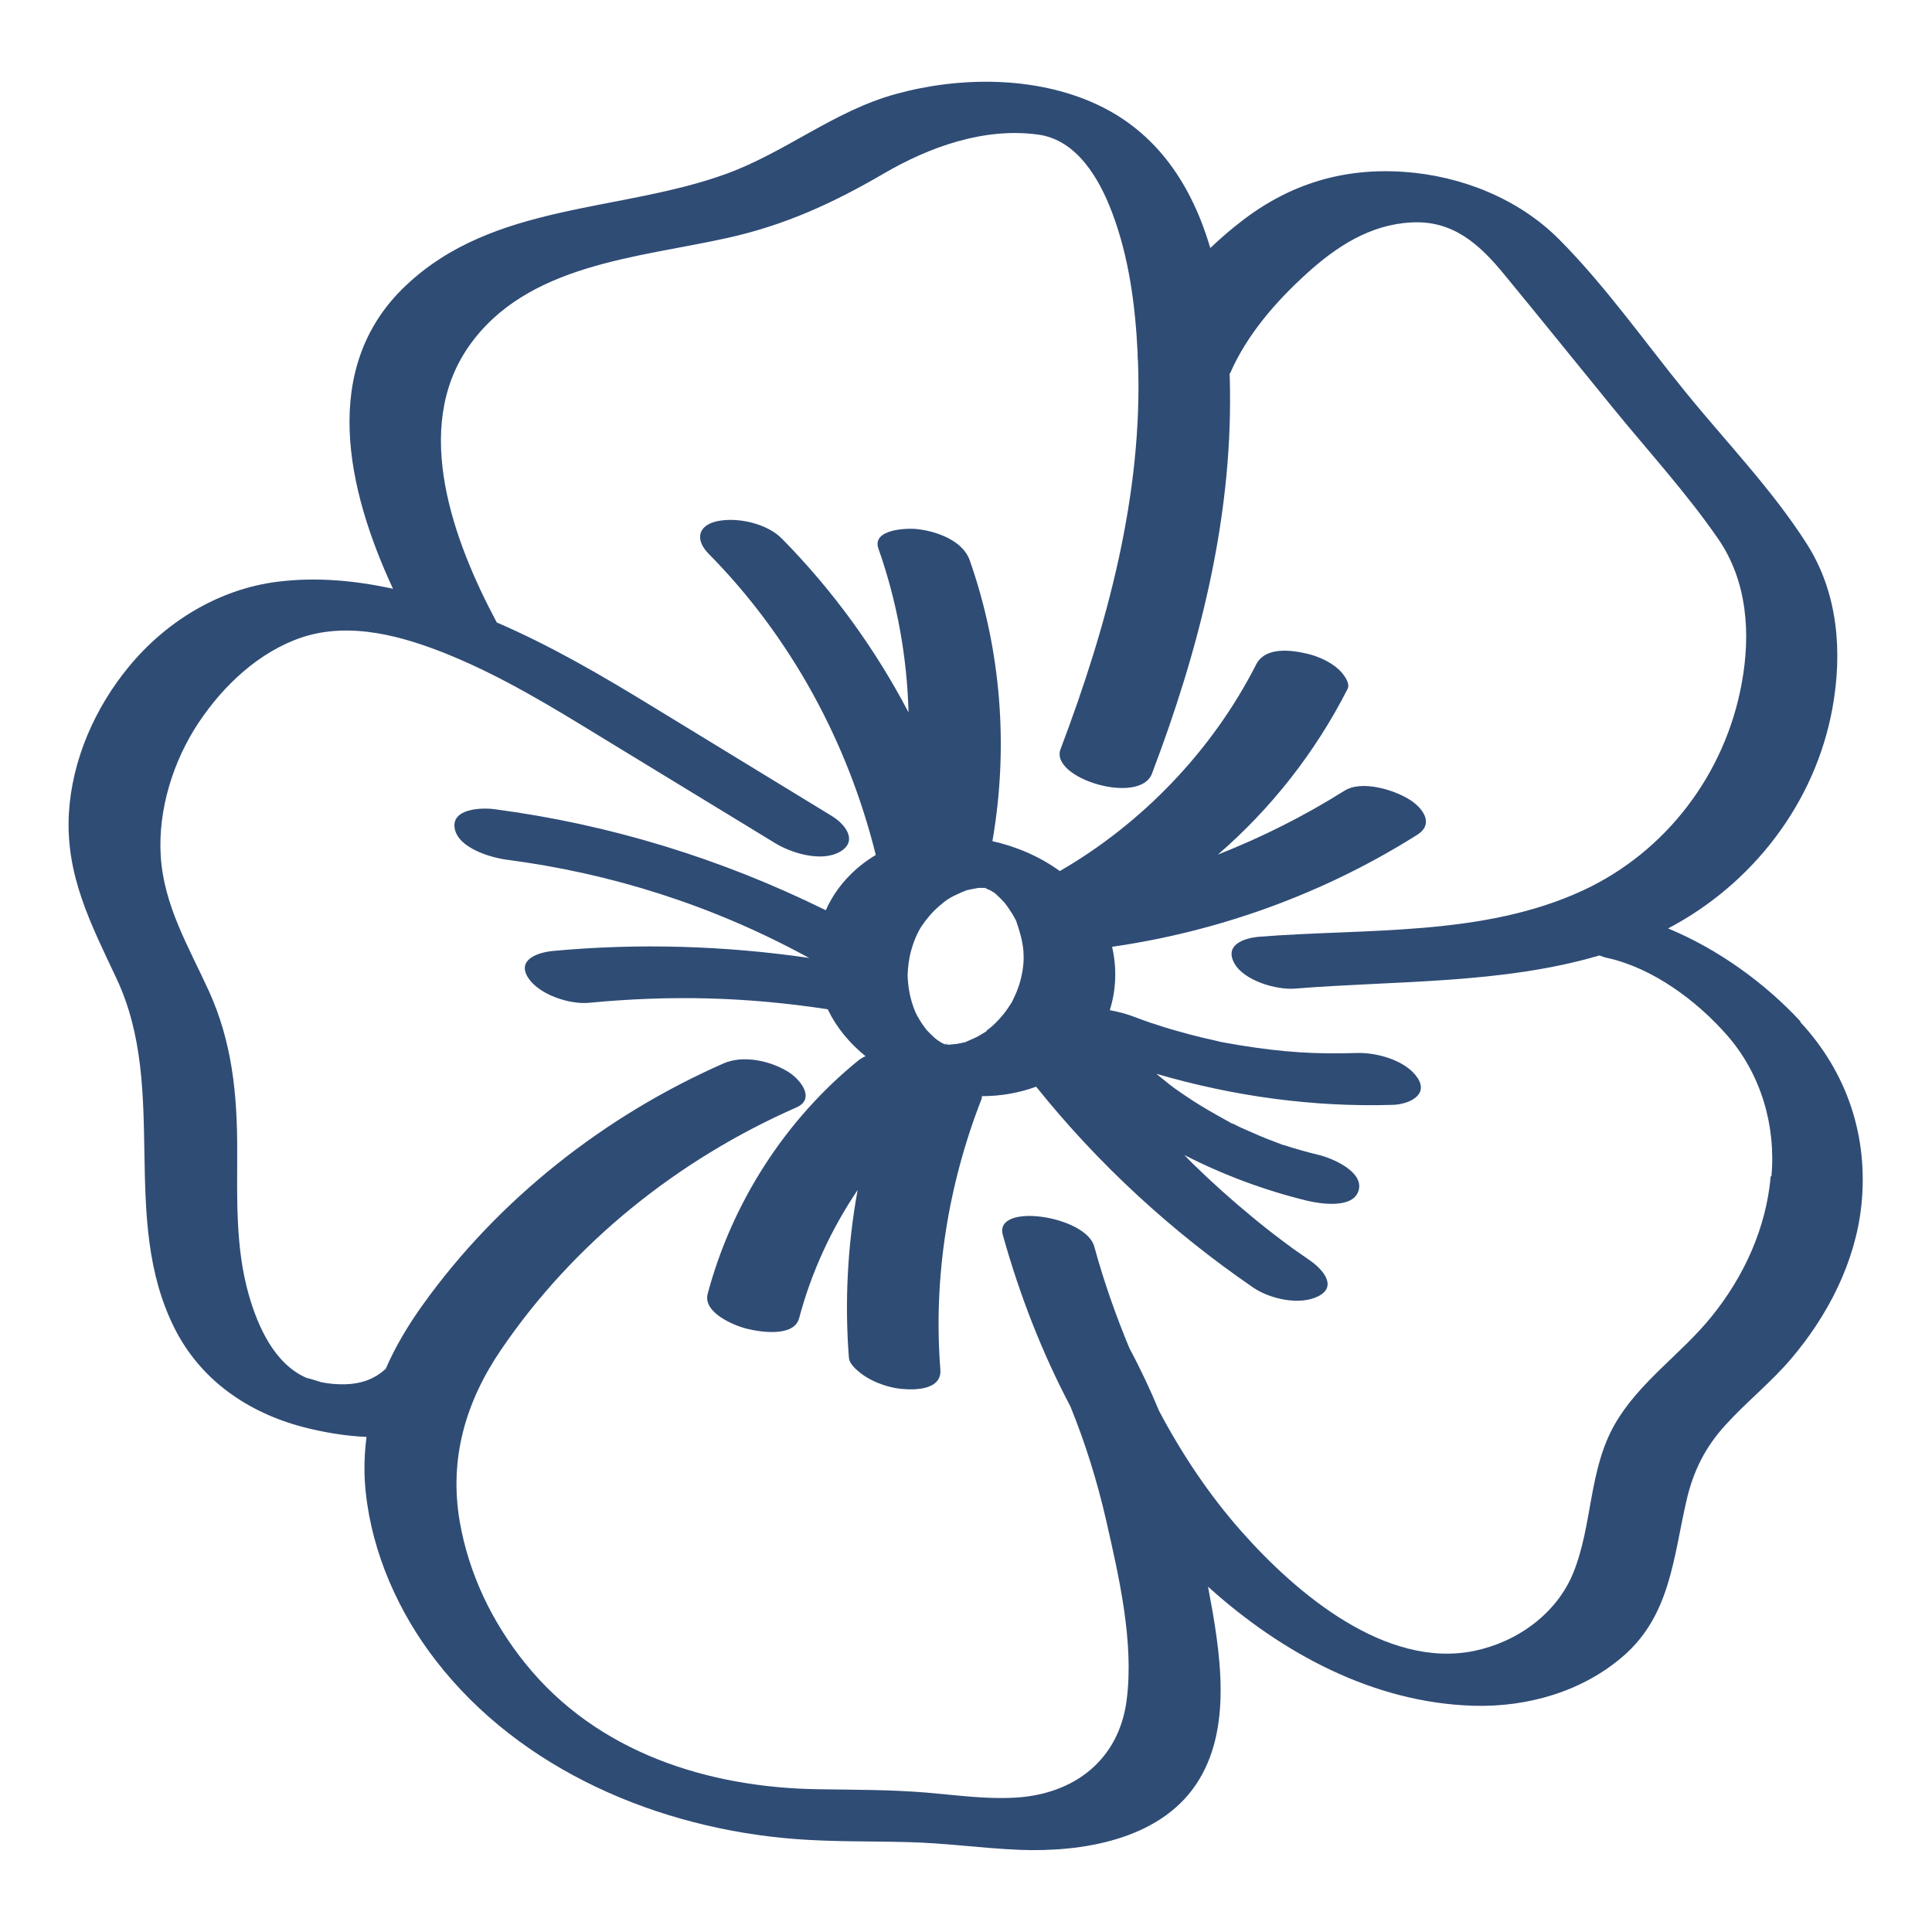
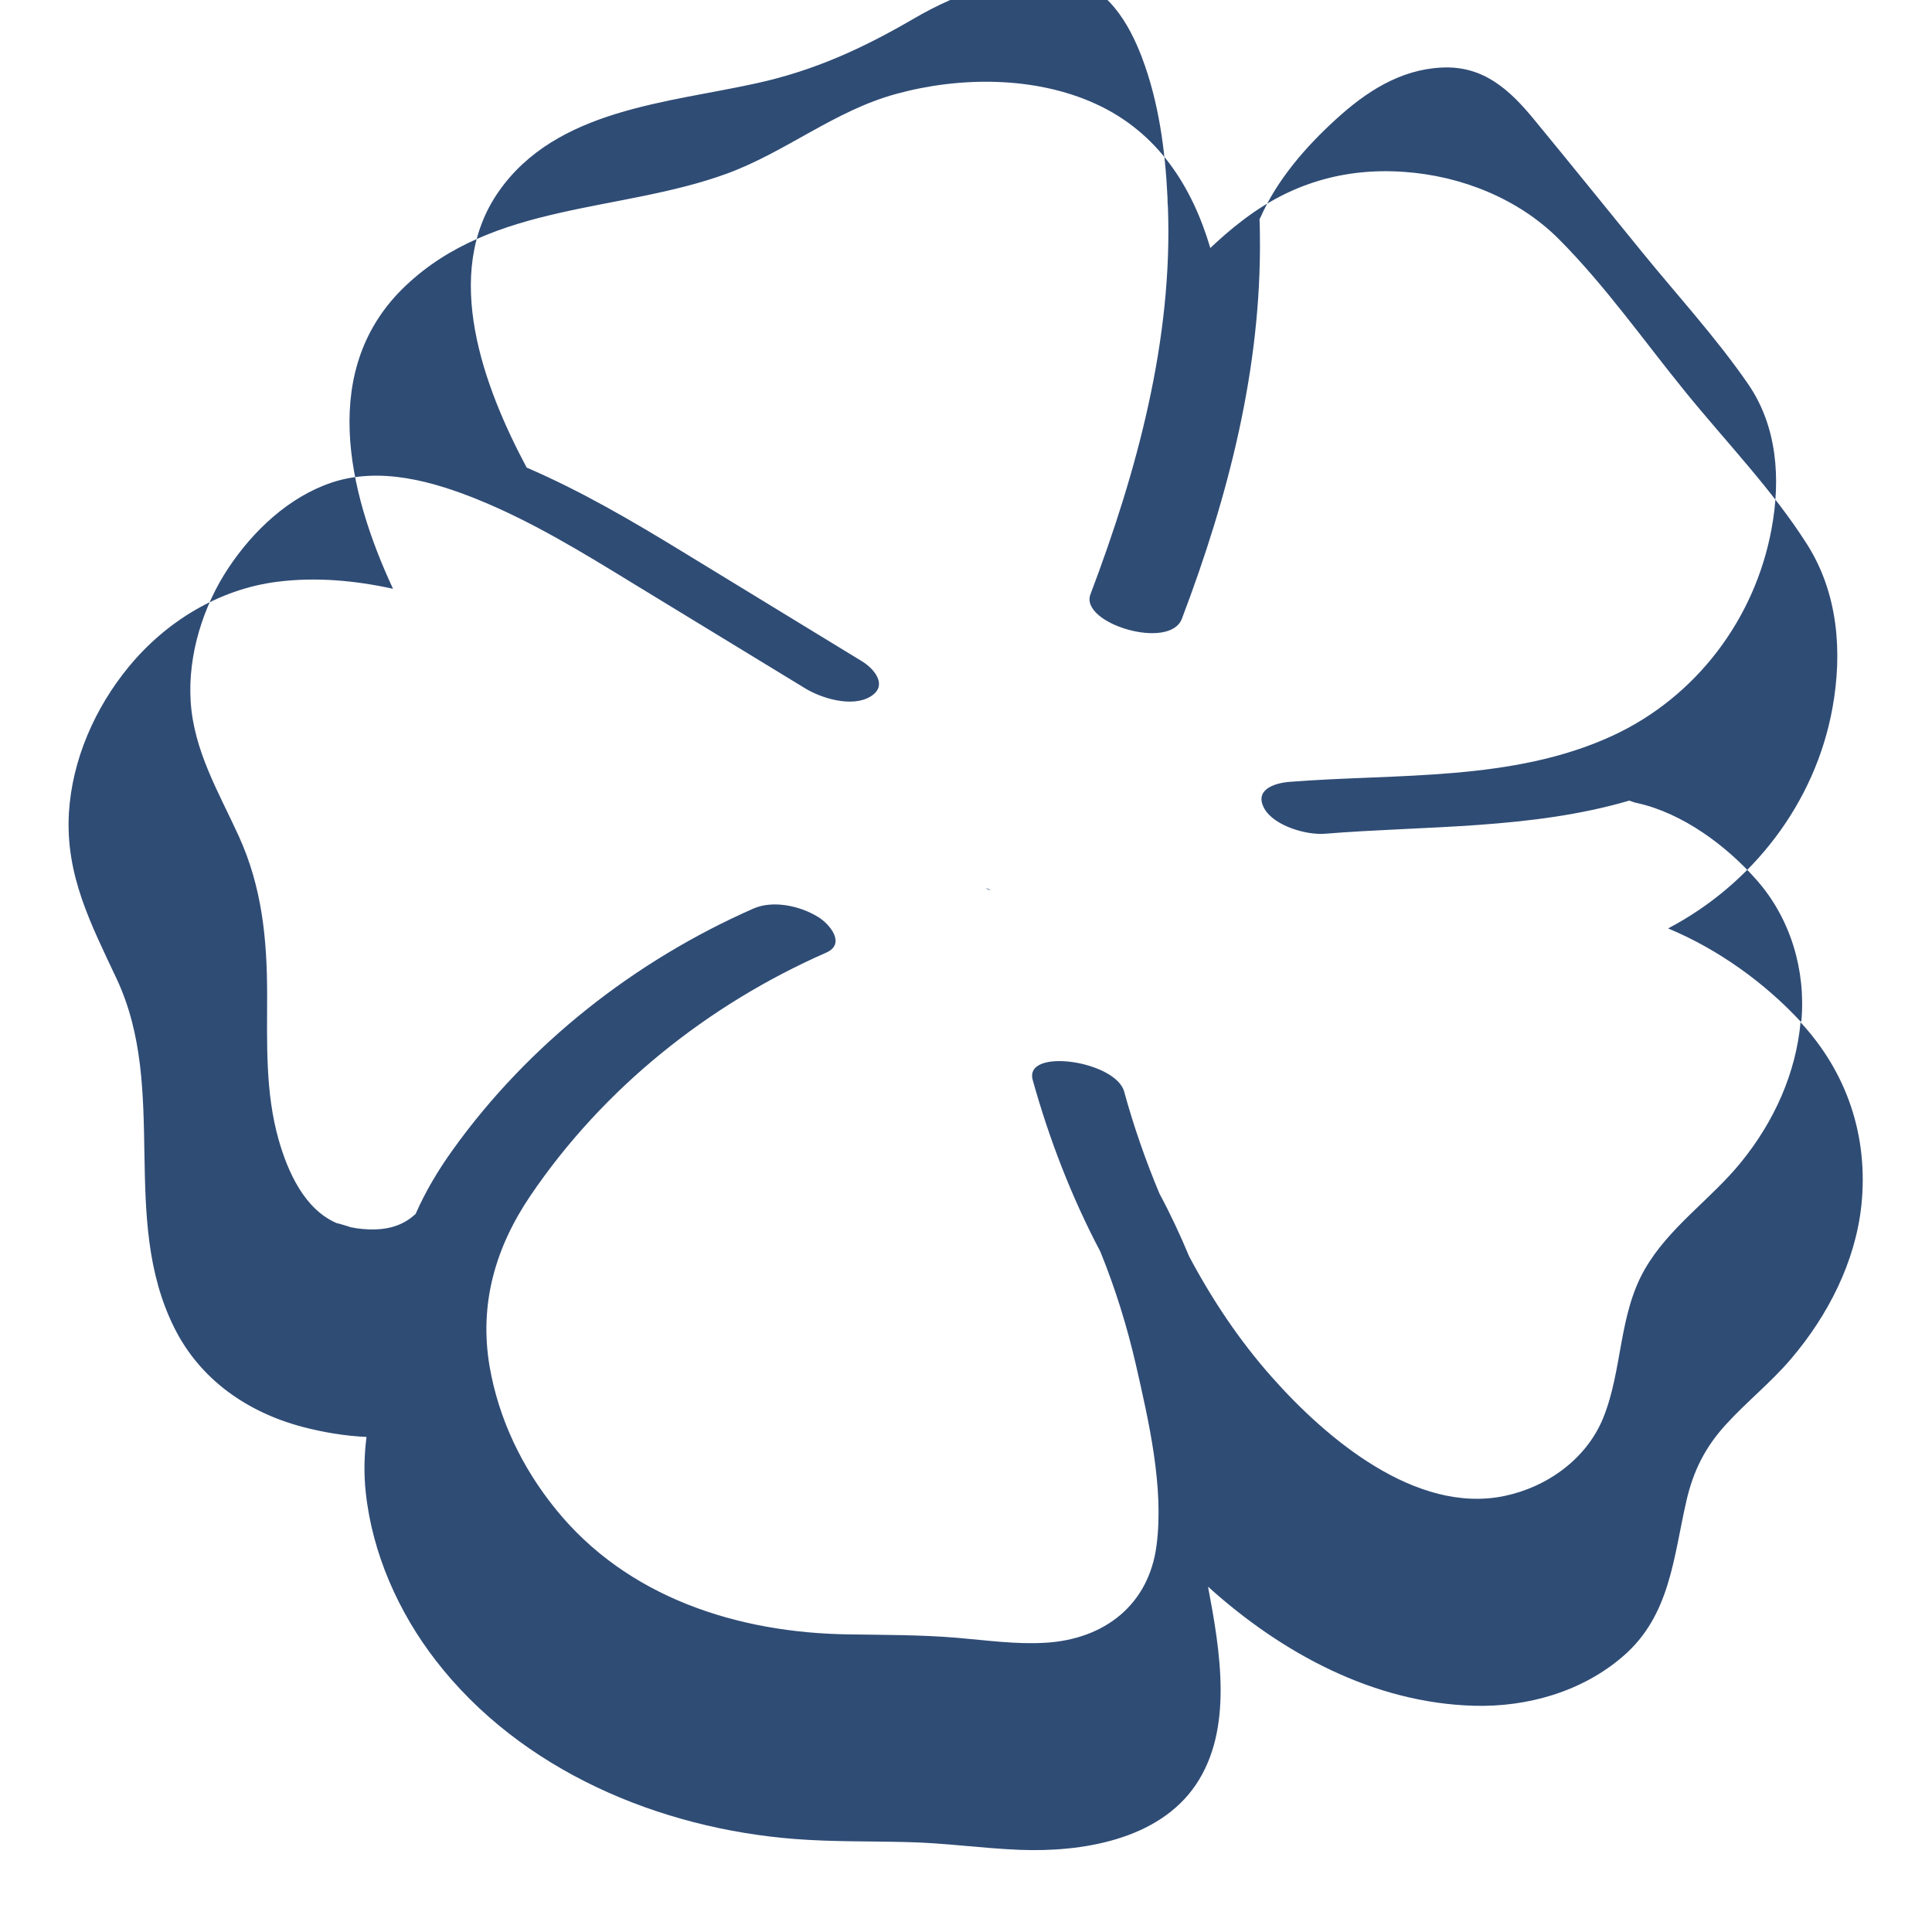
<svg xmlns="http://www.w3.org/2000/svg" id="Linen" viewBox="0 0 102.05 102.05">
  <defs>
    <style>.cls-1{fill:#2f4c75;}</style>
  </defs>
-   <path class="cls-1" d="M95.11,53.96c-1.89-2.04-4.35-3.82-7-4.92,4.46-2.34,7.77-6.62,8.68-11.63,.54-2.96,.3-6.08-1.34-8.66-1.82-2.87-4.31-5.44-6.45-8.08-2.17-2.67-4.22-5.59-6.65-8.03-2.14-2.15-5.17-3.35-8.17-3.56-3.2-.23-6.04,.63-8.57,2.58-.58,.44-1.14,.93-1.68,1.44-.96-3.25-2.77-6.12-6.07-7.62-3.2-1.46-7.17-1.44-10.52-.52-3.27,.89-5.82,3.07-8.97,4.22-5.64,2.05-12.3,1.51-16.94,5.91-4.58,4.33-3.09,10.81-.67,16.01-2.01-.44-4.07-.63-6.12-.37-3.08,.39-5.87,2.1-7.83,4.48-1.79,2.17-3,4.91-3.17,7.73-.19,3.3,1.17,5.88,2.53,8.78,2.74,5.87,.14,12.59,3.03,18.4,1.37,2.76,3.88,4.49,6.82,5.26,1.04,.27,2.19,.47,3.34,.52-.12,.94-.15,1.91-.04,2.93,.34,3.21,1.73,6.34,3.7,8.88,4.49,5.81,11.81,8.88,19,9.43,1.95,.15,3.91,.11,5.86,.16,2,.04,3.98,.33,5.97,.41,3.26,.13,7.33-.51,9.31-3.43,2-2.95,1.29-7.07,.65-10.47,3.9,3.52,8.75,6.14,14.04,6.29,2.83,.08,5.74-.75,7.9-2.63,2.48-2.15,2.64-5.21,3.33-8.2,.36-1.57,.99-2.83,2.08-4.02,1.1-1.21,2.39-2.23,3.45-3.48,1.94-2.28,3.39-5.1,3.71-8.1,.38-3.63-.75-7.02-3.23-9.69Zm-1.58,8.18c-.24,2.73-1.41,5.29-3.13,7.41-1.61,1.99-3.83,3.45-5.11,5.69-1.38,2.42-1.16,5.28-2.18,7.82-.88,2.18-2.97,3.67-5.23,4.14-4.68,.97-9.4-3.03-12.28-6.28-1.72-1.94-3.16-4.1-4.37-6.38-.47-1.13-.99-2.24-1.57-3.32-.73-1.75-1.36-3.55-1.86-5.38-.45-1.63-5.31-2.34-4.83-.61,.87,3.12,2.05,6.18,3.57,9.06,.79,1.94,1.41,3.94,1.88,5.98,.68,2.99,1.49,6.46,1.09,9.54-.41,3.15-2.76,4.95-5.84,5.14-1.57,.1-3.14-.13-4.7-.26-1.91-.16-3.82-.15-5.73-.18-5.84-.08-11.7-1.94-15.48-6.63-1.77-2.19-3-4.75-3.48-7.53-.56-3.3,.31-6.29,2.17-9.03,3.84-5.66,9.37-10.08,15.61-12.82,1.05-.46,.2-1.5-.42-1.88-.93-.58-2.37-.91-3.42-.45-6.27,2.76-11.88,7.16-15.88,12.74-.79,1.1-1.46,2.23-1.97,3.4,0,0-.02,.01-.03,.02-.59,.54-1.31,.77-2.11,.79-.44,.01-.88-.03-1.31-.12,.07,.01-.68-.22-.71-.21-1.71-.73-2.59-2.72-3.07-4.4-.71-2.5-.61-5.1-.61-7.67,0-2.94-.27-5.68-1.5-8.38-1.06-2.32-2.38-4.51-2.54-7.13-.15-2.44,.66-5.03,2.01-7.05,1.3-1.95,3.18-3.73,5.44-4.49,2.56-.85,5.34-.07,7.75,.91,2.87,1.17,5.51,2.79,8.14,4.4,3.04,1.85,6.08,3.71,9.12,5.56,.87,.53,2.45,1.01,3.42,.45,.97-.56,.28-1.45-.42-1.88-3.17-1.93-6.33-3.87-9.5-5.8-2.65-1.62-5.35-3.2-8.21-4.43-2.27-4.25-4.51-10.24-1.48-14.58,3.04-4.36,8.94-4.68,13.66-5.73,3.03-.67,5.58-1.84,8.24-3.39,2.43-1.42,5.32-2.46,8.18-2.07,2.05,.28,3.23,2.34,3.9,4.11,.89,2.35,1.23,4.91,1.35,7.42,0,.04,0,.09,0,.13,0,.1,.01,.21,.02,.32,.27,7.01-1.63,13.98-4.09,20.48-.59,1.54,4.19,2.99,4.83,1.29,2.46-6.48,4.21-13.27,4.12-20.24,0-.29-.01-.58-.02-.87,0-.02,.02-.03,.03-.04,.88-2.02,2.41-3.78,4.03-5.25,1.57-1.43,3.36-2.6,5.54-2.71,2.21-.12,3.61,1.16,4.94,2.79,1.9,2.31,3.78,4.64,5.67,6.96,1.87,2.3,3.92,4.53,5.6,6.97,1.54,2.24,1.72,5.01,1.24,7.62-.87,4.78-3.99,8.91-8.4,10.95-5.28,2.44-11.41,1.99-17.08,2.44-.82,.07-1.87,.43-1.31,1.42,.52,.91,2.22,1.4,3.19,1.32,5.35-.43,10.9-.23,16.08-1.75,.16,.06,.31,.11,.42,.13,2.4,.53,4.73,2.26,6.33,4.09,1.78,2.03,2.58,4.76,2.34,7.43Z" />
+   <path class="cls-1" d="M95.11,53.96c-1.89-2.04-4.35-3.82-7-4.92,4.46-2.34,7.77-6.62,8.68-11.63,.54-2.96,.3-6.08-1.34-8.66-1.82-2.87-4.31-5.44-6.45-8.08-2.17-2.67-4.22-5.59-6.65-8.03-2.14-2.15-5.17-3.35-8.17-3.56-3.2-.23-6.04,.63-8.57,2.58-.58,.44-1.14,.93-1.68,1.44-.96-3.25-2.77-6.12-6.07-7.62-3.2-1.46-7.17-1.44-10.52-.52-3.27,.89-5.82,3.07-8.97,4.22-5.64,2.05-12.3,1.51-16.94,5.91-4.58,4.33-3.09,10.81-.67,16.01-2.01-.44-4.07-.63-6.12-.37-3.08,.39-5.87,2.1-7.83,4.48-1.79,2.17-3,4.91-3.17,7.73-.19,3.3,1.17,5.88,2.53,8.78,2.74,5.87,.14,12.59,3.03,18.4,1.37,2.76,3.88,4.49,6.82,5.26,1.04,.27,2.19,.47,3.34,.52-.12,.94-.15,1.91-.04,2.93,.34,3.21,1.73,6.34,3.7,8.88,4.49,5.81,11.81,8.88,19,9.43,1.95,.15,3.91,.11,5.86,.16,2,.04,3.98,.33,5.97,.41,3.26,.13,7.33-.51,9.31-3.43,2-2.95,1.29-7.07,.65-10.47,3.9,3.52,8.75,6.14,14.04,6.29,2.83,.08,5.74-.75,7.9-2.63,2.48-2.15,2.64-5.21,3.33-8.2,.36-1.57,.99-2.83,2.08-4.02,1.1-1.21,2.39-2.23,3.45-3.48,1.94-2.28,3.39-5.1,3.71-8.1,.38-3.63-.75-7.02-3.23-9.69Zc-.24,2.73-1.41,5.29-3.13,7.41-1.61,1.99-3.83,3.45-5.11,5.69-1.38,2.42-1.16,5.28-2.18,7.82-.88,2.18-2.97,3.67-5.23,4.14-4.68,.97-9.4-3.03-12.28-6.28-1.72-1.94-3.16-4.1-4.37-6.38-.47-1.13-.99-2.24-1.57-3.32-.73-1.75-1.36-3.55-1.86-5.38-.45-1.63-5.31-2.34-4.83-.61,.87,3.12,2.05,6.18,3.57,9.06,.79,1.94,1.41,3.94,1.88,5.98,.68,2.99,1.49,6.46,1.09,9.54-.41,3.15-2.76,4.95-5.84,5.14-1.57,.1-3.14-.13-4.7-.26-1.91-.16-3.82-.15-5.73-.18-5.84-.08-11.7-1.94-15.48-6.63-1.77-2.19-3-4.75-3.48-7.53-.56-3.3,.31-6.29,2.17-9.03,3.84-5.66,9.37-10.08,15.61-12.82,1.05-.46,.2-1.5-.42-1.88-.93-.58-2.37-.91-3.42-.45-6.27,2.76-11.88,7.16-15.88,12.74-.79,1.1-1.46,2.23-1.97,3.4,0,0-.02,.01-.03,.02-.59,.54-1.31,.77-2.11,.79-.44,.01-.88-.03-1.31-.12,.07,.01-.68-.22-.71-.21-1.71-.73-2.59-2.72-3.07-4.4-.71-2.5-.61-5.1-.61-7.67,0-2.94-.27-5.68-1.5-8.38-1.06-2.32-2.38-4.51-2.54-7.13-.15-2.44,.66-5.03,2.01-7.05,1.3-1.95,3.18-3.73,5.44-4.49,2.56-.85,5.34-.07,7.75,.91,2.87,1.17,5.51,2.79,8.14,4.4,3.04,1.85,6.08,3.71,9.12,5.56,.87,.53,2.45,1.01,3.42,.45,.97-.56,.28-1.45-.42-1.88-3.17-1.93-6.33-3.87-9.5-5.8-2.65-1.62-5.35-3.2-8.21-4.43-2.27-4.25-4.51-10.24-1.48-14.58,3.04-4.36,8.94-4.68,13.66-5.73,3.03-.67,5.58-1.84,8.24-3.39,2.43-1.42,5.32-2.46,8.18-2.07,2.05,.28,3.23,2.34,3.9,4.11,.89,2.35,1.23,4.91,1.35,7.42,0,.04,0,.09,0,.13,0,.1,.01,.21,.02,.32,.27,7.01-1.63,13.98-4.09,20.48-.59,1.54,4.19,2.99,4.83,1.29,2.46-6.48,4.21-13.27,4.12-20.24,0-.29-.01-.58-.02-.87,0-.02,.02-.03,.03-.04,.88-2.02,2.41-3.78,4.03-5.25,1.57-1.43,3.36-2.6,5.54-2.71,2.21-.12,3.61,1.16,4.94,2.79,1.9,2.31,3.78,4.64,5.67,6.96,1.87,2.3,3.92,4.53,5.6,6.97,1.54,2.24,1.72,5.01,1.24,7.62-.87,4.78-3.99,8.91-8.4,10.95-5.28,2.44-11.41,1.99-17.08,2.44-.82,.07-1.87,.43-1.31,1.42,.52,.91,2.22,1.4,3.19,1.32,5.35-.43,10.9-.23,16.08-1.75,.16,.06,.31,.11,.42,.13,2.4,.53,4.73,2.26,6.33,4.09,1.78,2.03,2.58,4.76,2.34,7.43Z" />
  <path class="cls-1" d="M52.27,46.98c-.06-.02-.12-.04-.19-.07h-.02c.22,.13,.29,.12,.21,.07Z" />
-   <path class="cls-1" d="M50.02,55.13s-.08,0-.13,0h0c.09,0,.18,.02,.26,.04,0,0,0,0,0,0h0s-.02,0-.04-.01c-.22-.06-.21-.04-.11-.01Z" />
-   <path class="cls-1" d="M71.7,55.62c-2.24,.07-3.94-.04-6.22-.41-.25-.04-.5-.09-.75-.13-.09-.02-.14-.03-.18-.03-.03,0-.07-.02-.16-.04-.58-.13-1.15-.26-1.73-.42-.49-.13-.98-.27-1.46-.43-.04-.01-.35-.12-.44-.14-.28-.1-.57-.2-.85-.31-.34-.13-.81-.27-1.29-.35,.34-1.08,.38-2.24,.12-3.35,5.7-.82,11.23-2.83,16.11-5.91,.93-.58,.31-1.43-.42-1.88-.81-.5-2.5-1.03-3.42-.45-2.13,1.34-4.37,2.46-6.68,3.37,2.81-2.43,5.14-5.39,6.85-8.75,.17-.34-.28-.86-.48-1.04-.42-.39-1.07-.68-1.61-.81-.87-.21-2.25-.4-2.74,.56-2.31,4.54-6.01,8.39-10.37,10.91-1.05-.76-2.27-1.29-3.56-1.58,.86-4.95,.47-10.09-1.2-14.84-.37-1.04-1.74-1.52-2.74-1.64-.54-.07-2.45-.01-2.08,1.03,.99,2.81,1.51,5.72,1.59,8.65-1.76-3.36-4.01-6.46-6.69-9.18-.79-.8-2.34-1.15-3.42-.92-1.04,.23-1.16,.99-.46,1.71,4.34,4.39,7.36,9.95,8.84,15.92-1.16,.69-2.1,1.7-2.64,2.92-5.51-2.72-11.41-4.54-17.52-5.34-.68-.09-2.28-.03-2.08,1.03,.19,1.03,1.91,1.53,2.74,1.64,5.53,.72,10.86,2.41,15.83,5.11,.05,.03,.11,.05,.16,.08-4.48-.65-9.03-.79-13.54-.37-.76,.07-1.94,.44-1.31,1.42,.58,.89,2.17,1.41,3.19,1.32,4.4-.42,8.36-.31,12.63,.34,.46,.96,1.15,1.79,2,2.48-.14,.06-.28,.14-.4,.24-3.85,3.13-6.66,7.51-7.94,12.31-.26,.99,1.38,1.68,2.09,1.85,.69,.17,2.47,.45,2.74-.56,.65-2.44,1.7-4.71,3.09-6.77-.53,2.91-.69,5.89-.46,8.86,.03,.4,.63,.84,.92,1.02,.52,.32,1.22,.56,1.83,.62,.77,.08,2.17,.05,2.08-1.03-.38-4.86,.41-9.76,2.18-14.29,.02-.05,0-.09,.02-.14,.99,0,1.96-.17,2.86-.5,3.28,4.09,7.15,7.65,11.48,10.62,.87,.59,2.44,.95,3.42,.45,1.05-.53,.2-1.45-.42-1.88-.29-.2-.57-.4-.86-.6l-.11-.08-.04-.03c-.14-.1-.28-.21-.42-.31-.56-.42-1.11-.85-1.65-1.3-1.08-.89-2.12-1.82-3.12-2.8-.15-.15-.3-.3-.45-.46,2.05,1.05,4.22,1.86,6.47,2.41,.71,.17,2.47,.45,2.74-.56,.26-.99-1.43-1.69-2.09-1.85-.63-.15-1.26-.33-1.88-.53h-.03c-.12-.05-.24-.1-.36-.14-.3-.11-.61-.23-.91-.36s-.6-.26-.89-.39c-.13-.06-.26-.12-.39-.19-.05-.03-.08-.04-.12-.05h-.02c-.57-.32-1.14-.63-1.69-.97-.25-.15-.49-.31-.73-.47-.15-.1-.3-.2-.45-.31-.03-.02-.08-.06-.12-.08-.35-.25-.67-.53-1.01-.8,4.05,1.18,8.25,1.77,12.49,1.64,.78-.02,1.92-.48,1.31-1.42-.61-.93-2.15-1.35-3.19-1.32Zm-3.94,4.85c-.17-.05-.15-.05,0,0h0Zm-14.08-11.89s-.02-.07,0,0h0Zm-2.02-1.68s-.09,0-.16,.02c.03-.01,.1-.02,.16-.02Zm-2.32,7.9c.06,.04,.1,.08,.14,.1-.06-.03-.11-.07-.14-.1Zm2.63-7.94h0Zm.16,7.59s-.04,.03-.05,.04l-.05,.03c-.12,.07-.25,.15-.37,.22-.21,.11-.44,.2-.66,.3l-.04,.02s-.04,0-.08,.01c-.1,.02-.19,.05-.29,.06l-.12,.02c-.08,0-.21,.02-.24,.02-.02,0-.05,0-.07,0h0s.04,.01,.07,.02c-.02,0-.05,0-.07-.01-.03,0-.13,0-.23-.02h-.04s-.12-.07-.17-.09c-.05-.03-.1-.06-.14-.09-.01,0-.03-.02-.05-.03-.02-.02-.05-.04-.09-.07-.06-.05-.11-.09-.16-.14-.09-.08-.17-.17-.26-.25,.3,.29,0,0-.07-.08-.18-.23-.34-.46-.48-.72,0,.02-.08-.16-.12-.23-.03-.08-.12-.3-.13-.35-.18-.52-.26-1.06-.28-1.61,.02-.44,.07-.87,.19-1.3,.14-.5,.34-.96,.55-1.28,.27-.4,.58-.76,.94-1.07,.36-.31,.54-.44,1.13-.7,.09-.04,.18-.07,.27-.11,.02,0,.03-.01,.04-.02,.02,0,.04,0,.07-.01,.1-.02,.19-.05,.29-.06l.15-.03s.08-.01,.1-.02c.04,0,.09,0,.11,0h.27v.02h.03c.08,.03,.13,.05,.16,.07h.01c.08,.05,.16,.1,.24,.15,.02,.01,.02,0,.04,.02,.06,.05,.13,.12,.15,.14,.11,.09,.2,.2,.31,.3-.3-.26,0,0,.07,.08,.15,.19,.28,.39,.41,.59,.07,.12,.14,.24,.2,.36l.02,.06c.18,.52,.33,1.03,.37,1.58,.03,.4,0,.84-.11,1.31-.05,.24-.12,.47-.21,.7-.03,.09-.07,.18-.11,.27-.02,.05-.22,.46-.16,.35-.02,.03-.04,.06-.06,.09-.01,.02-.02,.03-.03,.05-.22,.36-.49,.69-.79,.99-.15,.15-.32,.29-.49,.42Z" />
</svg>